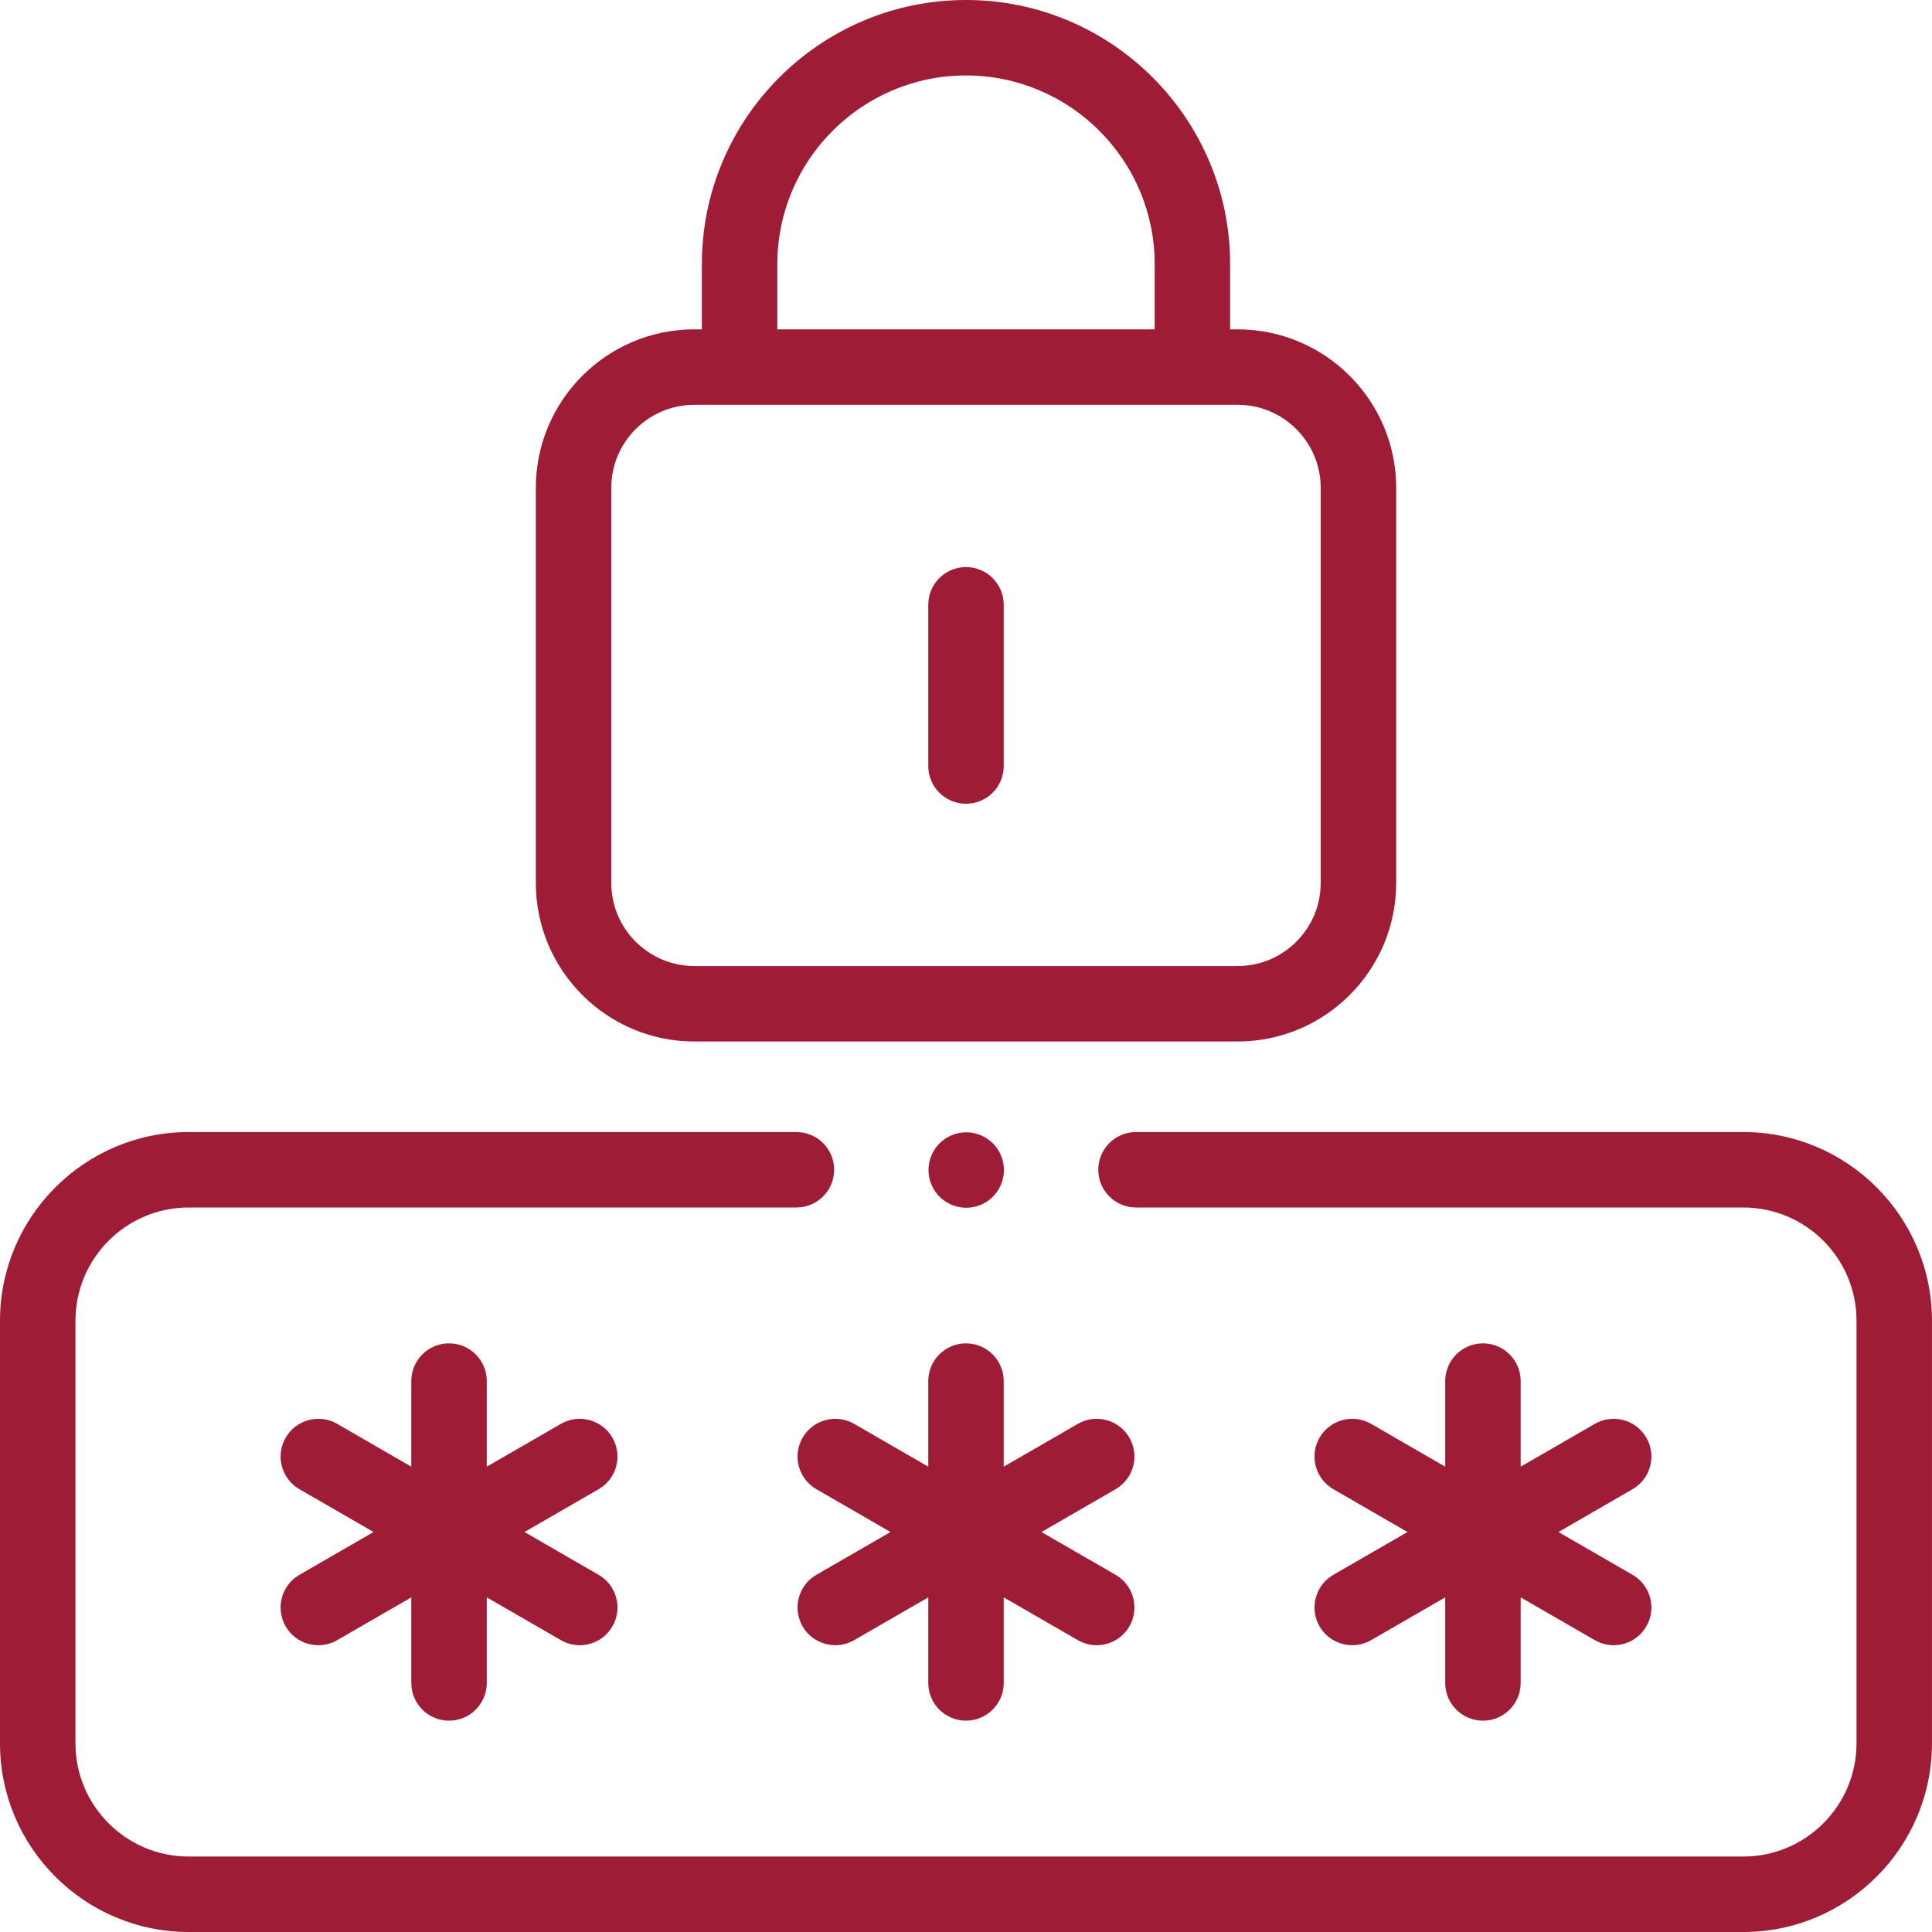
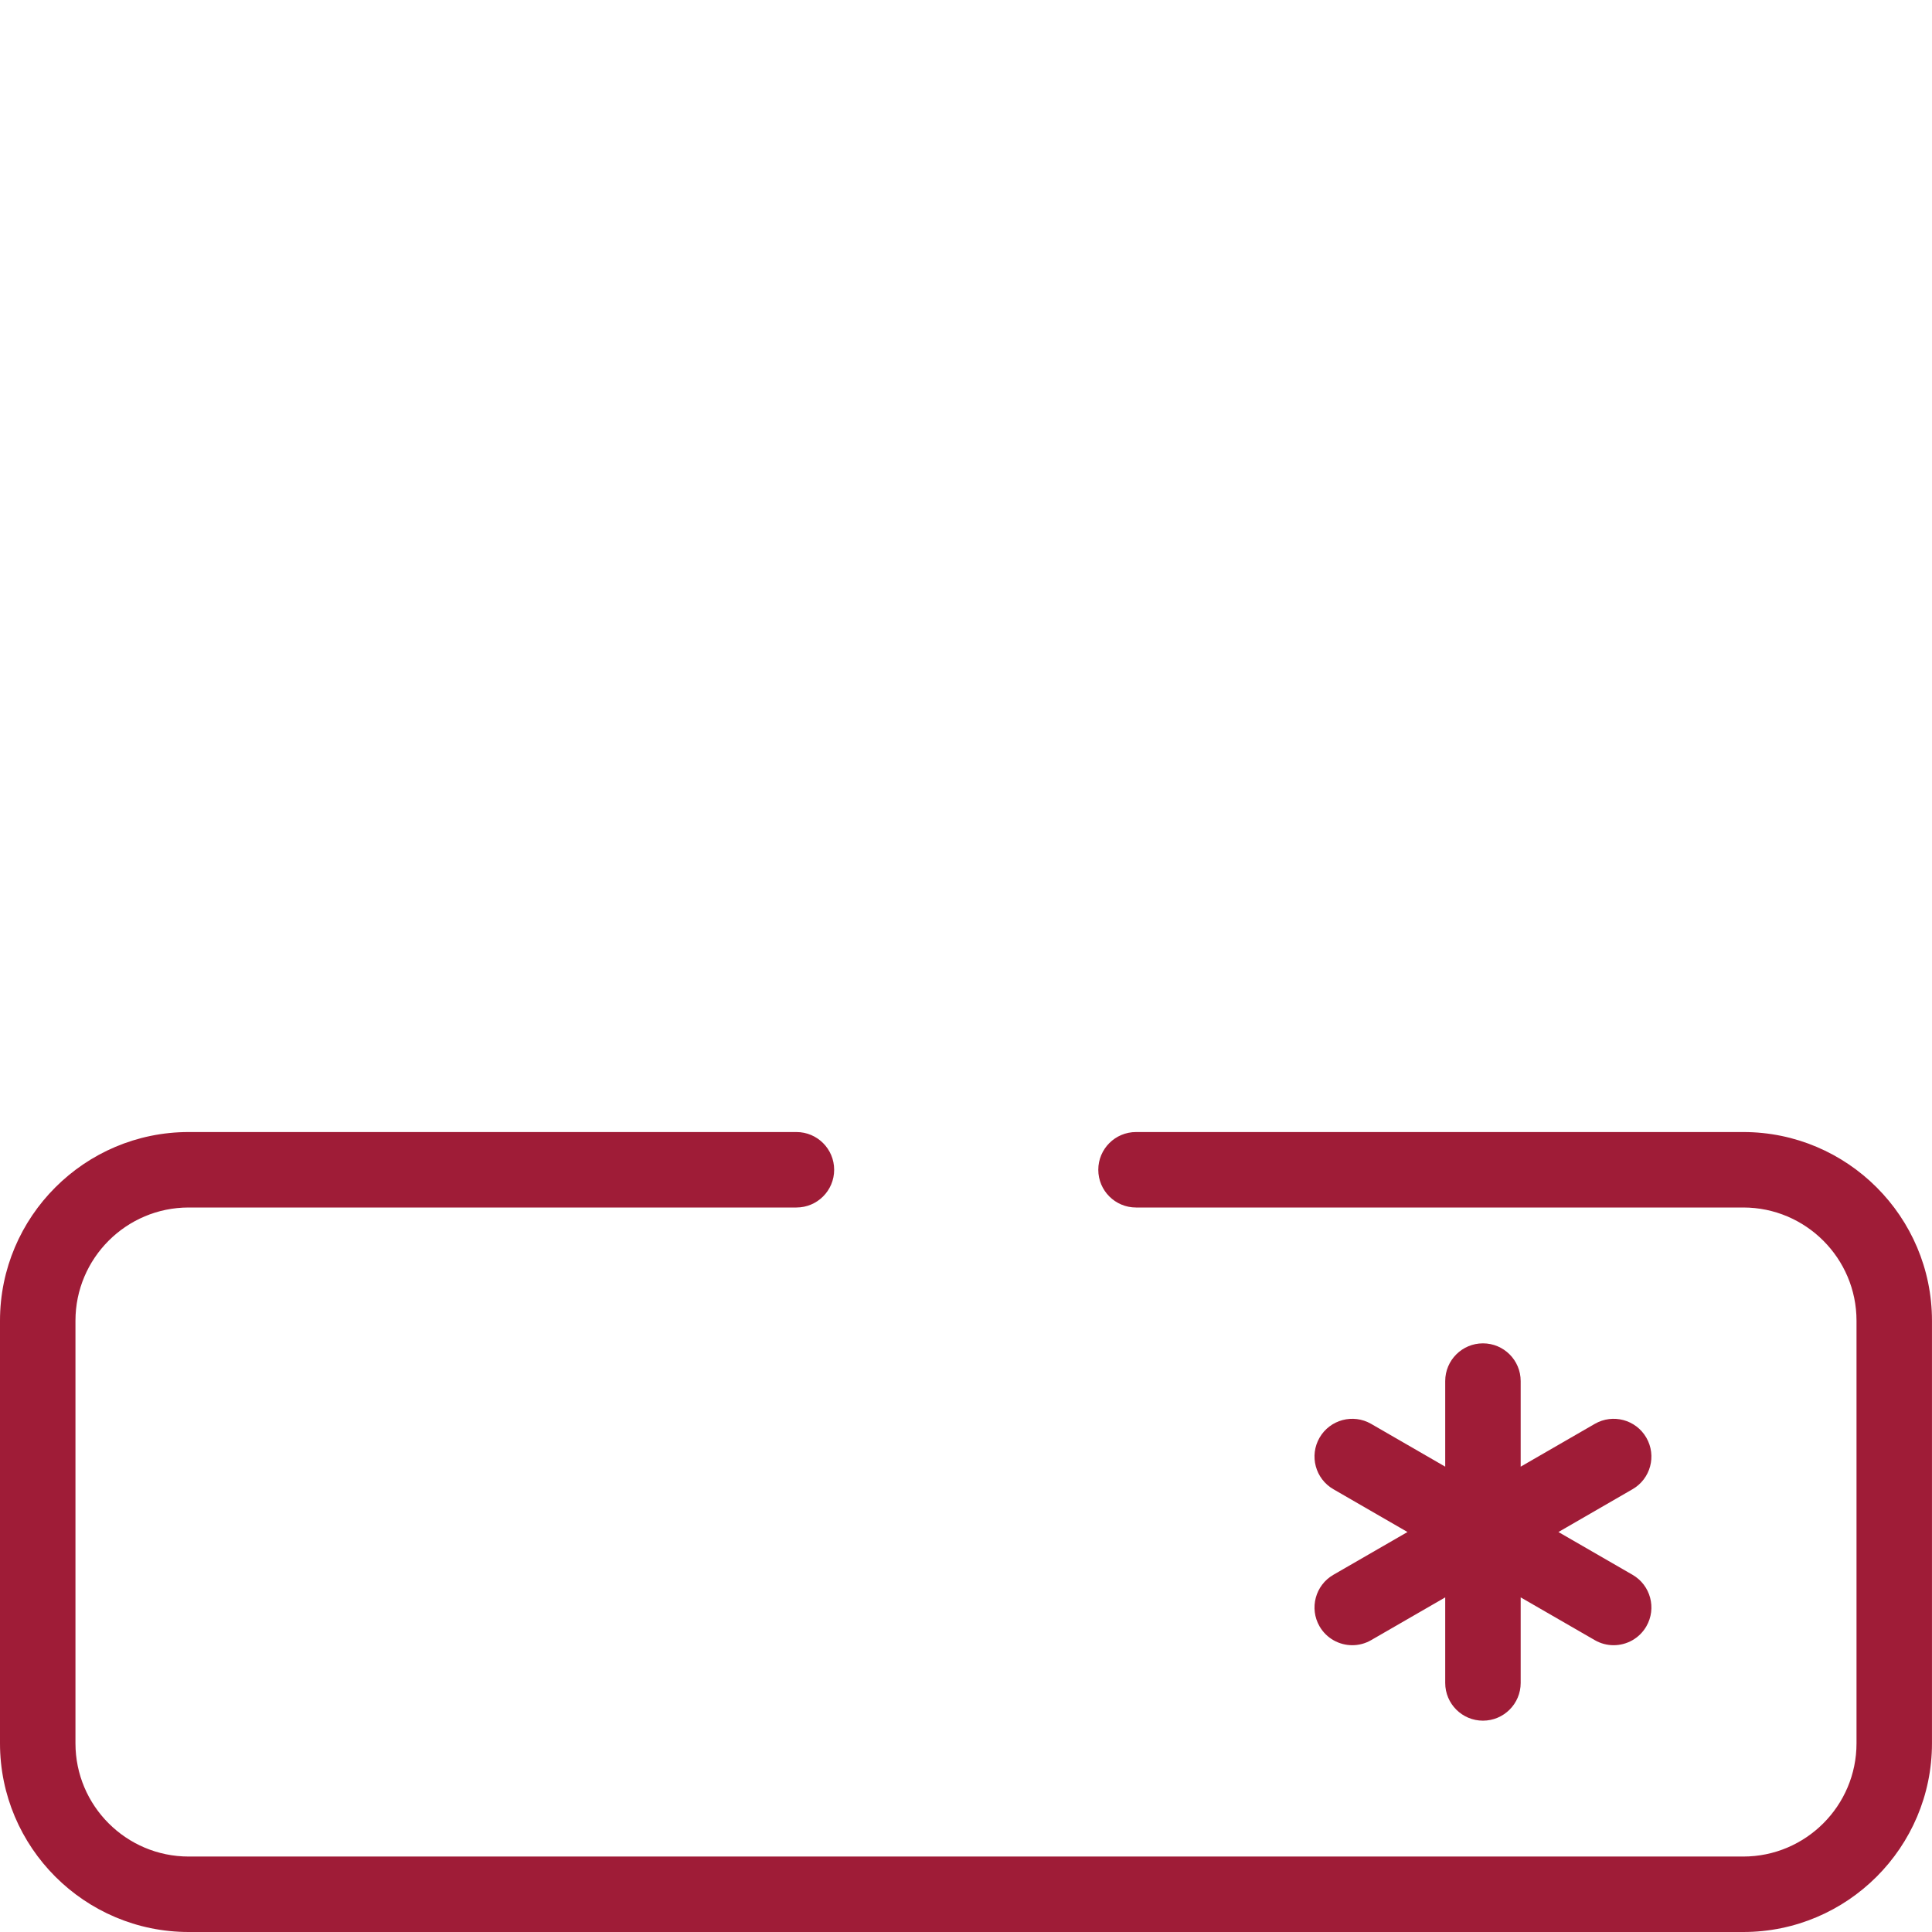
<svg xmlns="http://www.w3.org/2000/svg" width="70" height="70" viewBox="0 0 70 70" fill="none">
-   <path d="M40.92 52.09C40.542 51.436 39.706 51.212 39.052 51.589L36.367 53.14V50.039C36.367 49.284 35.755 48.672 35 48.672C34.245 48.672 33.633 49.284 33.633 50.039V53.14L30.948 51.589C30.293 51.212 29.457 51.436 29.08 52.09C28.702 52.744 28.926 53.58 29.58 53.957L32.266 55.508L29.58 57.058C28.926 57.435 28.702 58.272 29.08 58.926C29.333 59.364 29.793 59.609 30.265 59.609C30.497 59.609 30.732 59.55 30.948 59.426L33.633 57.876V60.976C33.633 61.731 34.245 62.343 35 62.343C35.755 62.343 36.367 61.731 36.367 60.976V57.876L39.052 59.426C39.268 59.55 39.503 59.609 39.734 59.609C40.207 59.609 40.666 59.364 40.92 58.926C41.297 58.272 41.073 57.435 40.419 57.058L37.734 55.508L40.419 53.957C41.073 53.58 41.297 52.744 40.92 52.09Z" fill="#9F1C37" />
-   <path d="M22.189 52.09C21.812 51.436 20.976 51.212 20.322 51.589L17.637 53.14V50.039C17.637 49.284 17.024 48.672 16.269 48.672C15.514 48.672 14.902 49.284 14.902 50.039V53.14L12.217 51.589C11.563 51.212 10.727 51.436 10.35 52.09C9.972 52.744 10.196 53.58 10.85 53.957L13.535 55.508L10.85 57.058C10.196 57.435 9.972 58.272 10.35 58.926C10.603 59.364 11.062 59.609 11.535 59.609C11.767 59.609 12.002 59.55 12.217 59.426L14.902 57.876V60.976C14.902 61.731 15.514 62.343 16.269 62.343C17.024 62.343 17.637 61.731 17.637 60.976V57.876L20.322 59.426C20.537 59.55 20.772 59.609 21.004 59.609C21.477 59.609 21.936 59.364 22.189 58.926C22.567 58.272 22.343 57.435 21.689 57.058L19.004 55.508L21.689 53.957C22.343 53.58 22.567 52.744 22.189 52.09Z" fill="#9F1C37" />
  <path d="M47.81 58.926C48.064 59.364 48.523 59.609 48.996 59.609C49.228 59.609 49.463 59.55 49.678 59.426L52.363 57.876V60.976C52.363 61.731 52.975 62.343 53.73 62.343C54.485 62.343 55.097 61.731 55.097 60.976V57.876L57.783 59.426C57.998 59.55 58.233 59.609 58.465 59.609C58.938 59.609 59.397 59.364 59.65 58.926C60.028 58.272 59.804 57.435 59.15 57.058L56.465 55.508L59.15 53.957C59.804 53.58 60.028 52.744 59.65 52.09C59.273 51.436 58.437 51.212 57.783 51.589L55.097 53.14V50.039C55.097 49.284 54.485 48.672 53.73 48.672C52.975 48.672 52.363 49.284 52.363 50.039V53.14L49.678 51.589C49.024 51.212 48.188 51.436 47.81 52.09C47.433 52.744 47.657 53.58 48.311 53.957L50.996 55.508L48.311 57.058C47.657 57.435 47.433 58.272 47.81 58.926Z" fill="#9F1C37" />
  <path d="M63.163 41.016H41.16C40.405 41.016 39.793 41.628 39.793 42.383C39.793 43.138 40.405 43.75 41.16 43.75H63.163C65.425 43.75 67.265 45.59 67.265 47.852V63.164C67.265 65.426 65.425 67.266 63.163 67.266H6.836C4.574 67.266 2.734 65.426 2.734 63.164V47.852C2.734 45.59 4.574 43.75 6.836 43.75H28.856C29.611 43.75 30.223 43.138 30.223 42.383C30.223 41.628 29.611 41.016 28.856 41.016H6.836C3.067 41.016 0 44.083 0 47.852V63.164C0 66.933 3.067 70 6.836 70H63.163C66.932 70 69.999 66.933 69.999 63.164V47.852C69.999 44.083 66.932 41.016 63.163 41.016Z" fill="#9F1C37" />
-   <path d="M35 29.122C35.755 29.122 36.367 28.509 36.367 27.754V21.913C36.367 21.158 35.755 20.546 35 20.546C34.245 20.546 33.633 21.158 33.633 21.913V27.754C33.633 28.509 34.245 29.122 35 29.122Z" fill="#9F1C37" />
-   <path d="M25.156 37.735H44.843C48.01 37.735 50.586 35.159 50.586 31.993V17.675C50.586 14.509 48.01 11.933 44.843 11.933H44.57V9.57C44.57 4.293 40.277 0 35 0C29.723 0 25.43 4.293 25.43 9.57V11.933H25.156C21.99 11.933 19.414 14.509 19.414 17.675V31.993C19.414 35.159 21.99 37.735 25.156 37.735ZM28.164 9.57C28.164 5.801 31.23 2.734 35 2.734C38.769 2.734 41.836 5.801 41.836 9.57V11.933H28.164V9.57ZM22.148 17.675C22.148 16.017 23.498 14.667 25.156 14.667H44.843C46.502 14.667 47.851 16.017 47.851 17.675V31.993C47.851 33.651 46.502 35.001 44.843 35.001H25.156C23.498 35.001 22.148 33.651 22.148 31.993V17.675Z" fill="#9F1C37" />
-   <path d="M35.008 43.76C35.367 43.76 35.72 43.614 35.974 43.359C36.23 43.105 36.375 42.752 36.375 42.393C36.375 42.032 36.23 41.68 35.974 41.426C35.72 41.172 35.367 41.025 35.008 41.025C34.648 41.025 34.295 41.172 34.041 41.426C33.787 41.68 33.641 42.032 33.641 42.393C33.641 42.752 33.787 43.105 34.041 43.359C34.296 43.614 34.648 43.76 35.008 43.76Z" fill="#9F1C37" />
</svg>